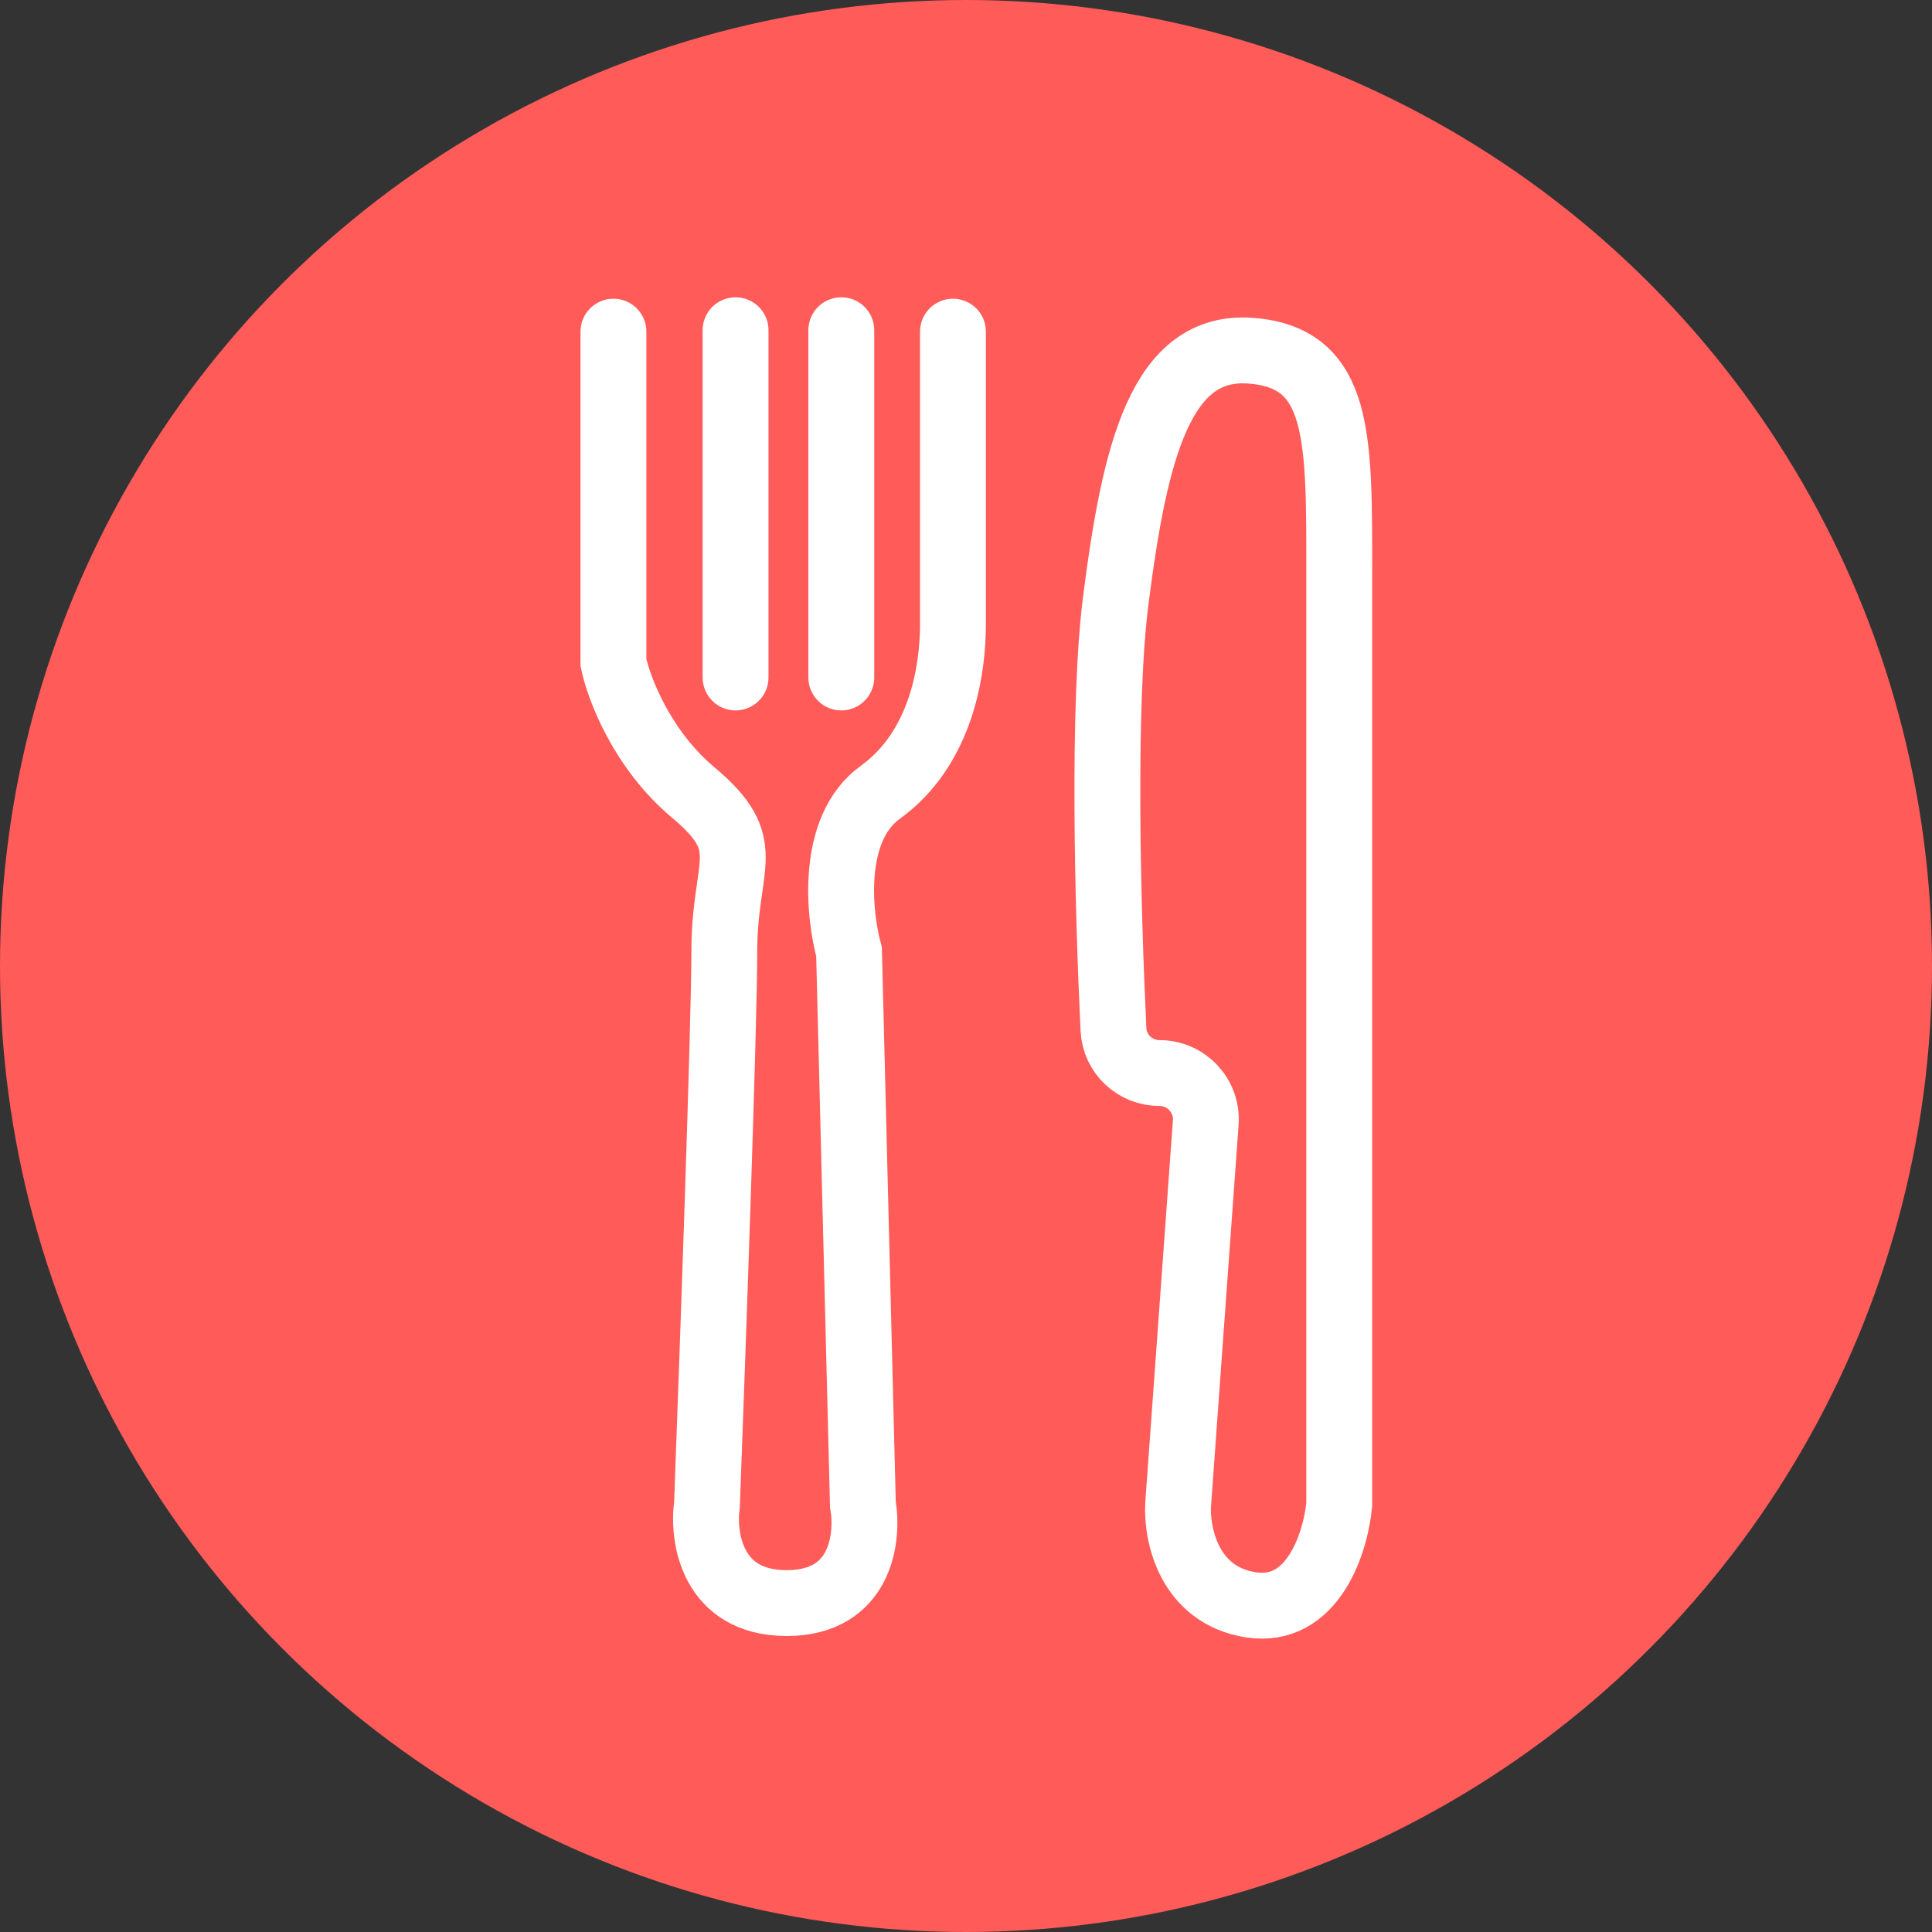
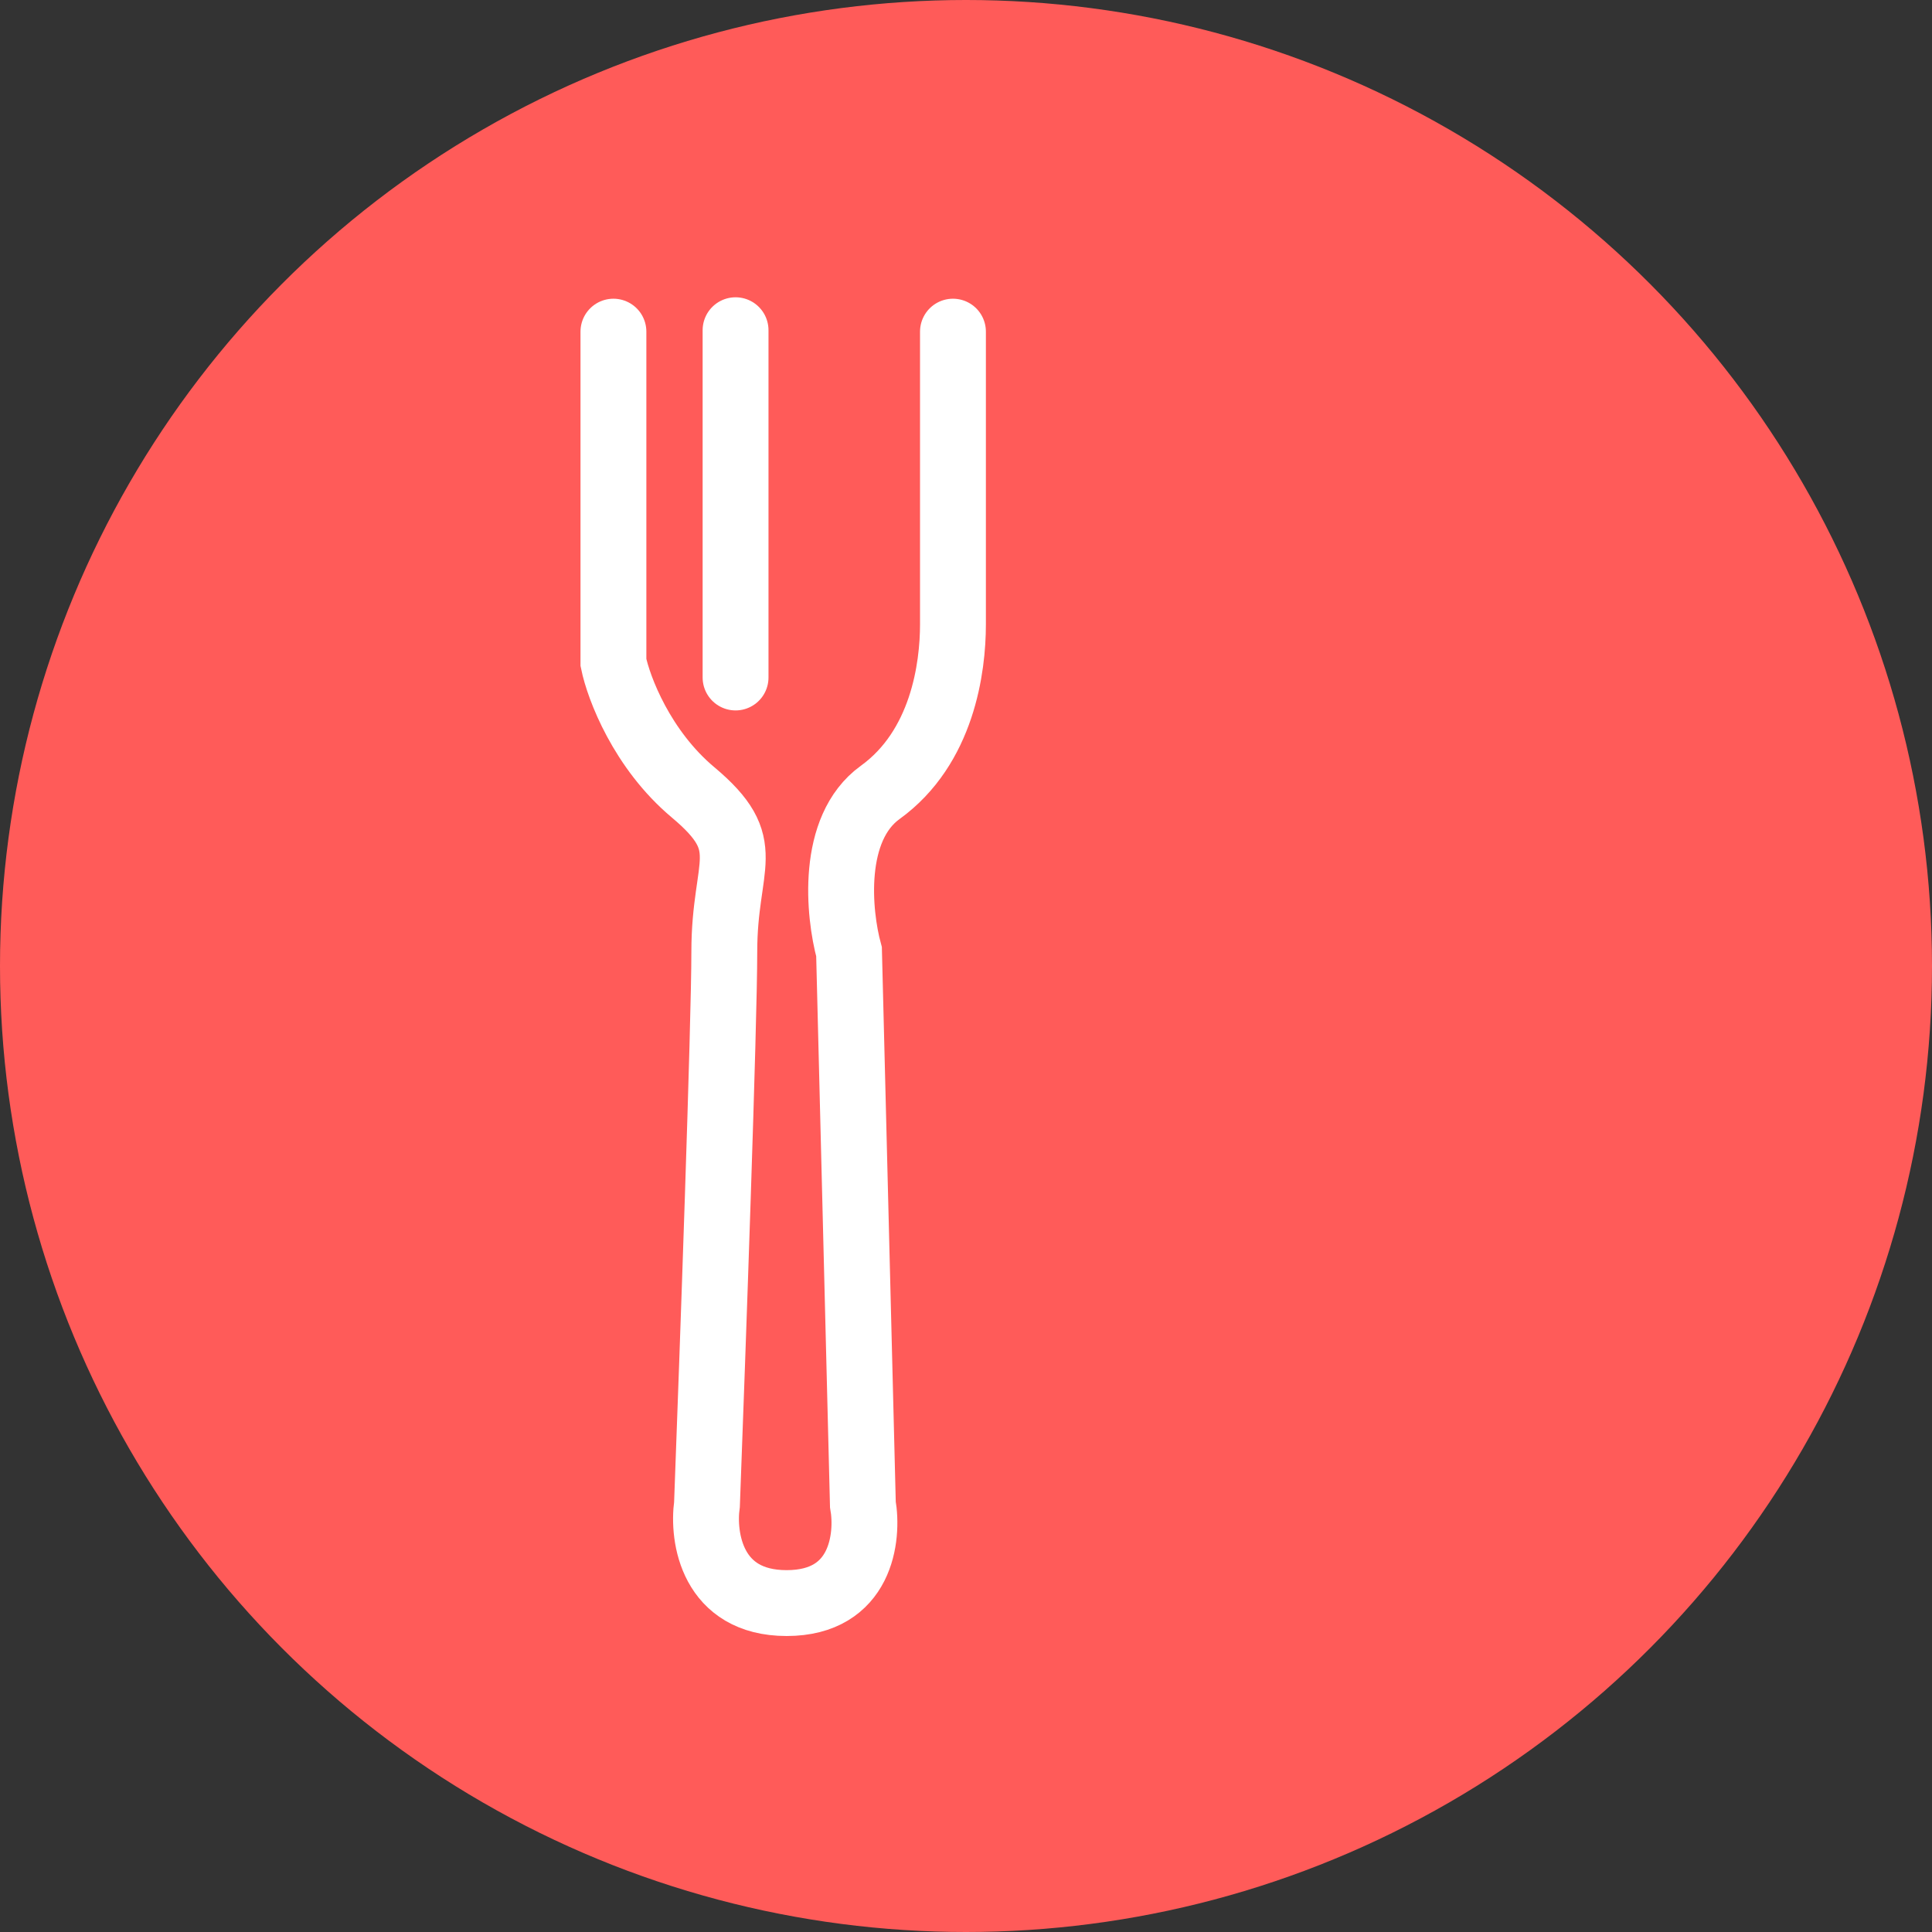
<svg xmlns="http://www.w3.org/2000/svg" width="88" height="88" viewBox="0 0 88 88" fill="none">
  <rect x="0" y="0" width="88" height="88" fill="#333333" stroke="none" />
  <g clip-path="url(#clip0_565_23827)">
    <circle cx="44" cy="44" r="44" fill="#FF5B59" />
-     <path d="M50.823 27.336C50.21 32.123 50.453 41.394 50.717 46.89C50.771 48.007 51.696 48.876 52.814 48.876C54.04 48.876 55.008 49.916 54.92 51.139L53.663 68.522C53.584 69.863 54.136 72.656 56.977 73.098C59.817 73.539 60.843 70.231 61.001 68.522V26.153C61.001 19.92 61.08 16.29 56.977 15.975C52.874 15.659 51.691 20.551 50.823 27.336Z" stroke="white" stroke-width="3" />
    <path d="M27.941 15.106V30.176C28.178 31.333 29.235 34.136 31.571 36.093C34.49 38.539 32.991 39.249 32.991 43.352C32.991 46.634 32.465 61.498 32.202 68.52C31.991 70.02 32.423 73.018 35.831 73.018C39.24 73.018 39.566 70.02 39.303 68.52L38.672 43.352C38.198 41.616 37.819 37.734 40.092 36.093C42.932 34.042 43.406 30.412 43.406 28.44C43.406 26.862 43.406 18.893 43.406 15.106" stroke="white" stroke-width="3" stroke-linecap="round" />
    <path d="M33.504 15.041V30.859" stroke="white" stroke-width="3" stroke-linecap="round" />
-     <path d="M38.32 15.041V30.859" stroke="white" stroke-width="3" stroke-linecap="round" />
  </g>
  <defs>
    <clipPath id="clip0_565_23827">
      <rect width="88" height="88" fill="white" />
    </clipPath>
  </defs>
</svg>